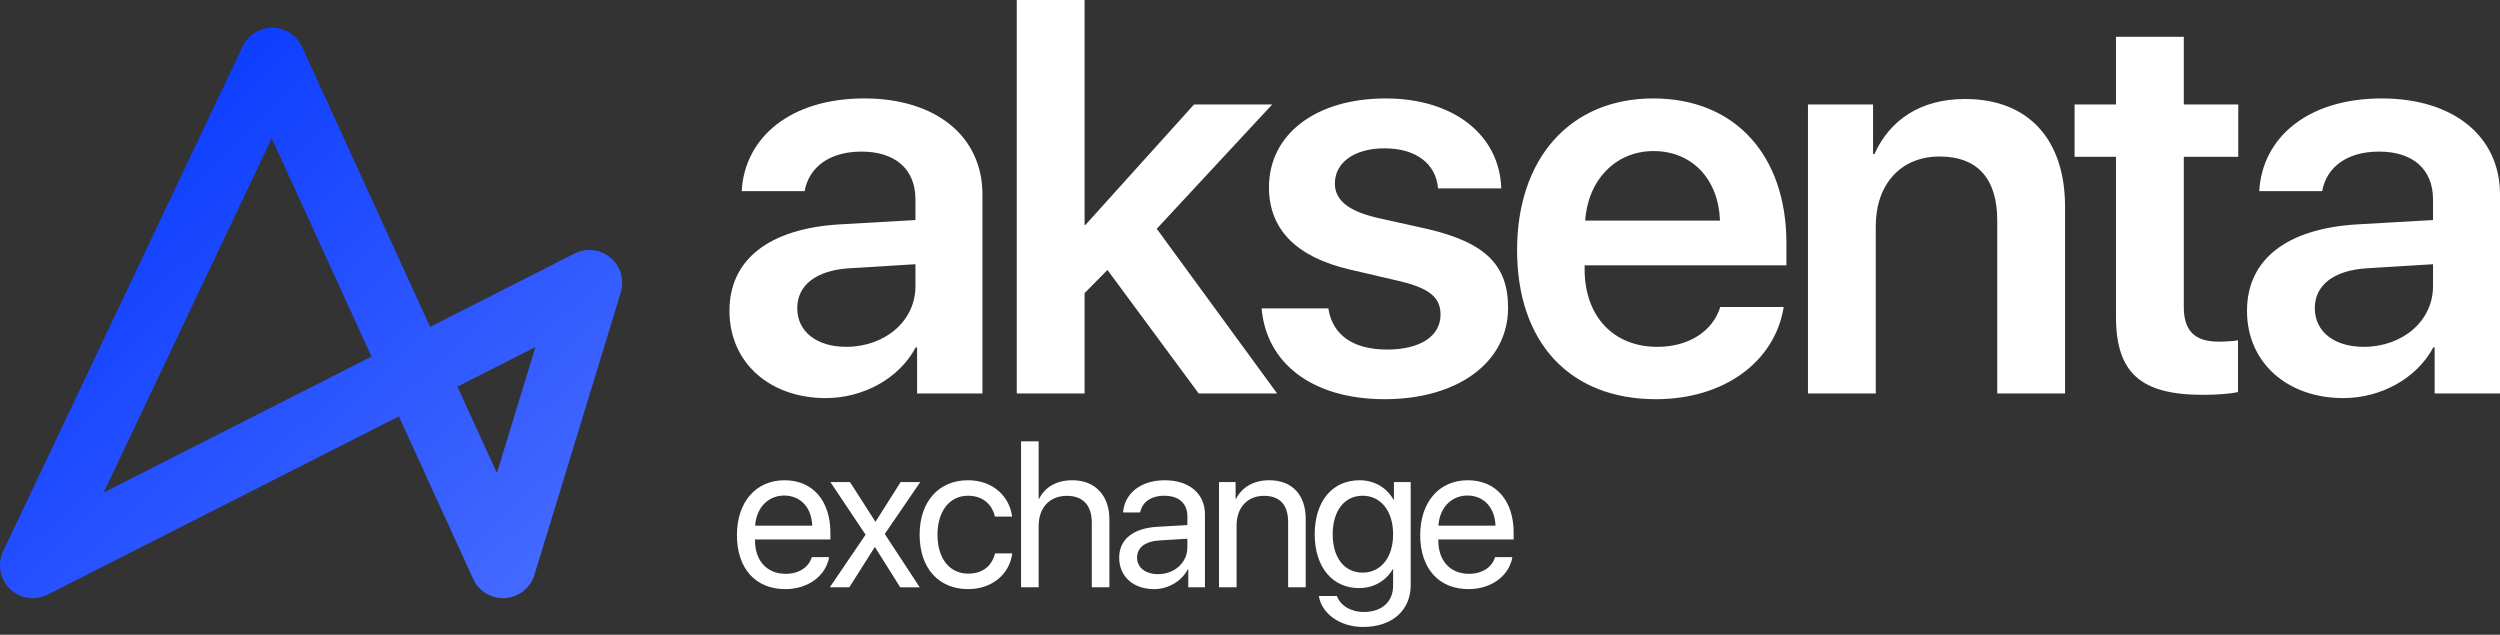
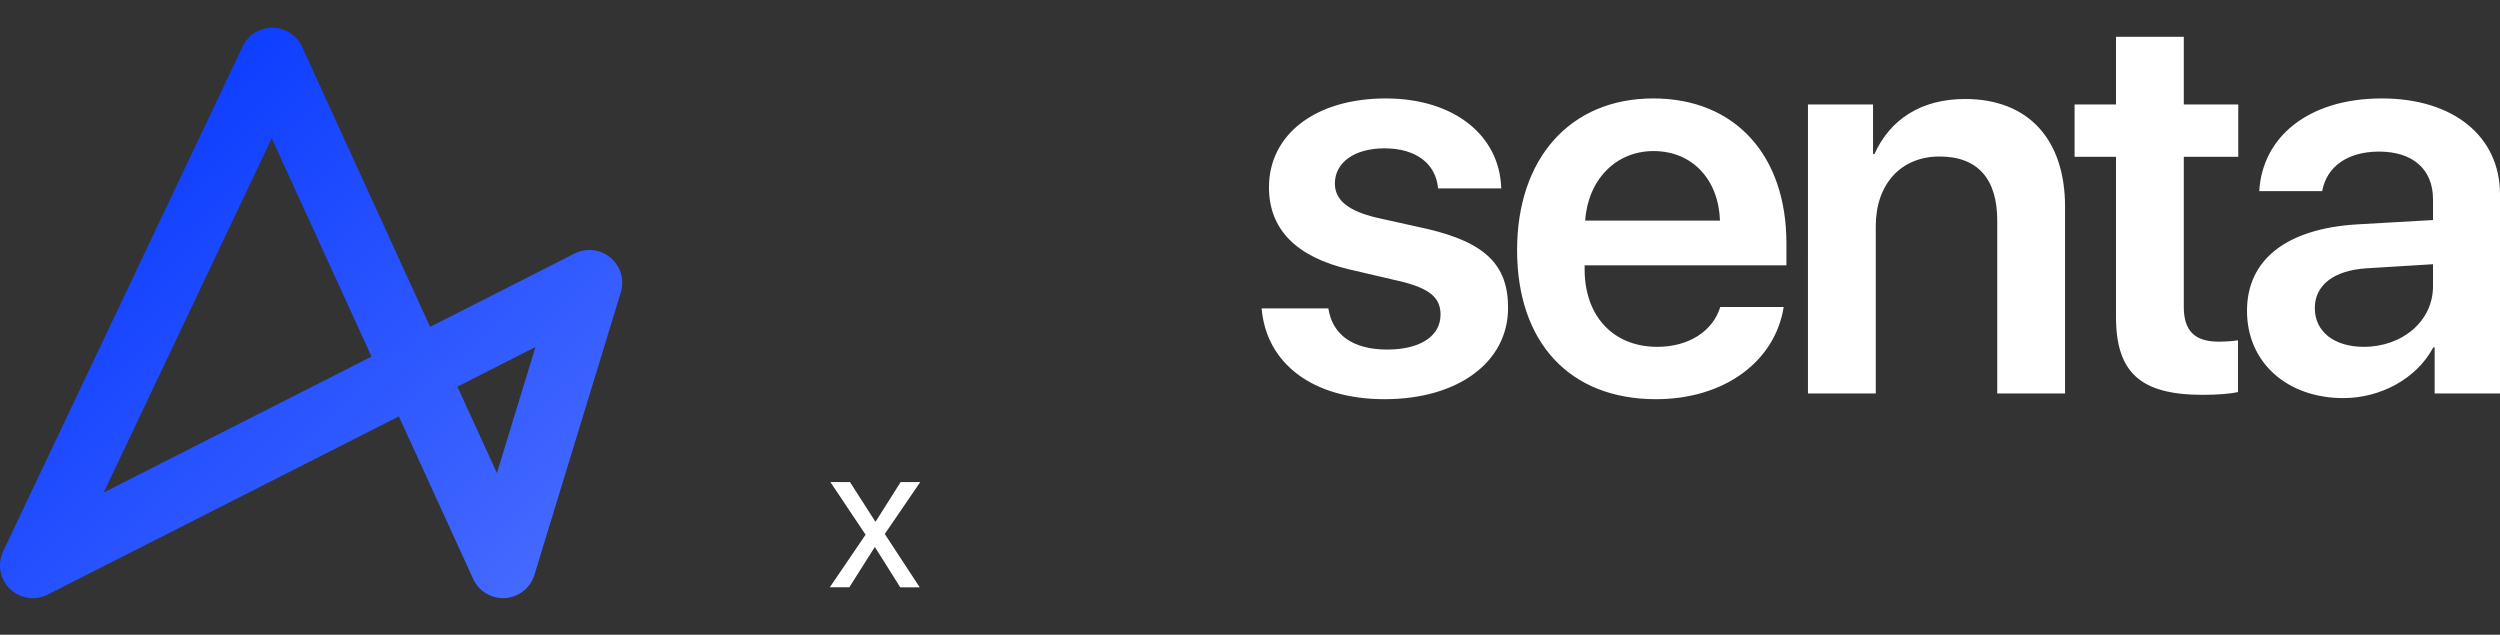
<svg xmlns="http://www.w3.org/2000/svg" width="256" height="65" viewBox="0 0 256 65" fill="none">
  <rect x="0" y="0" width="256" height="65" fill="#333333" stroke="none" />
  <path d="M242.057 35.516c3.932 0 7.083-2.624 7.083-6.198v-2.262l-6.832.419c-3.347.223-5.271 1.731-5.271 4.076 0 2.43 2.008 3.965 5.02 3.965m-2.092 5.25c-5.717 0-9.872-3.602-9.872-8.935 0-5.25 4.044-8.405 11.239-8.852l7.808-.446V20.41c0-3.1-2.092-4.887-5.522-4.887-3.29 0-5.382 1.592-5.828 4.049h-6.442c.307-5.529 5.02-9.493 12.549-9.493 7.334 0 12.103 3.88 12.103 9.828V40.29h-6.693v-4.719h-.139c-1.701 3.211-5.41 5.194-9.203 5.194M216.677 3.77h6.944v6.924h5.577v5.36h-5.577V31.44c0 2.429 1.116 3.546 3.57 3.546.641 0 1.533-.056 1.98-.14v5.305c-.753.168-2.12.28-3.598.28-6.386 0-8.896-2.262-8.896-8.014V16.055h-4.239v-5.361h4.239zm-31.542 36.52V10.695h6.665v5.082h.14c1.589-3.518 4.741-5.64 9.286-5.64 6.526 0 10.235 4.188 10.235 11.029V40.29h-6.944V22.56c0-4.189-1.952-6.534-5.912-6.534-3.988 0-6.526 2.876-6.526 7.12V40.29zm-15.813-24.821c-3.905 0-6.721 2.987-7 7.12h13.804c-.139-4.189-2.817-7.12-6.804-7.12m6.832 15.97h6.497c-.892 5.585-6.079 9.438-13.078 9.438-8.868 0-14.223-5.835-14.223-15.273 0-9.354 5.41-15.524 13.944-15.524 8.394 0 13.636 5.835 13.636 14.826v2.262h-20.664v.419c0 4.746 2.9 7.93 7.446 7.93 3.235 0 5.689-1.62 6.442-4.077m-46.211-12.258c0-5.417 4.768-9.102 11.963-9.102 6.944 0 11.657 3.741 11.824 9.214h-6.47c-.223-2.541-2.258-4.105-5.493-4.105-3.068 0-5.076 1.452-5.076 3.602 0 1.675 1.339 2.792 4.239 3.49l5.271 1.173c5.912 1.396 8.226 3.686 8.226 8.07 0 5.584-5.159 9.353-12.632 9.353-7.418 0-12.131-3.685-12.605-9.298h6.832c.418 2.709 2.51 4.216 6.024 4.216 3.374 0 5.465-1.368 5.465-3.574 0-1.73-1.087-2.652-3.96-3.378l-5.382-1.256c-5.466-1.285-8.226-4.133-8.226-8.405" fill="#fff" />
-   <path d="m111.145 23.035 11.127-12.341h8.003l-11.824 12.732 12.326 16.865h-8.031l-9.342-12.648-2.343 2.373V40.29h-6.944V0h6.944v23.035zM86.658 35.516c3.932 0 7.084-2.624 7.084-6.198v-2.262l-6.833.419c-3.346.223-5.27 1.731-5.27 4.076 0 2.43 2.008 3.965 5.02 3.965m-2.091 5.25c-5.717 0-9.872-3.602-9.872-8.935 0-5.25 4.043-8.405 11.238-8.852l7.808-.446V20.41c0-3.1-2.091-4.887-5.521-4.887-3.29 0-5.382 1.592-5.828 4.049H75.95c.306-5.529 5.02-9.493 12.549-9.493 7.334 0 12.103 3.88 12.103 9.828V40.29h-6.693v-4.719h-.14c-1.7 3.211-5.41 5.194-9.202 5.194m65.705 9.978c-1.687 0-2.866 1.295-2.98 3.087h5.846c-.042-1.802-1.169-3.087-2.866-3.087m2.824 6.309h1.769c-.31 1.885-2.131 3.274-4.479 3.274-3.084 0-4.956-2.145-4.956-5.532 0-3.346 1.903-5.615 4.873-5.615 2.907 0 4.697 2.113 4.697 5.377v.683h-7.718v.104c0 2.061 1.21 3.418 3.145 3.418 1.366 0 2.369-.694 2.669-1.709m-13.565 1.585c1.873 0 3.125-1.554 3.125-3.926s-1.252-3.947-3.125-3.947c-1.852 0-3.062 1.533-3.062 3.947s1.21 3.926 3.062 3.926m.062 5.563c-2.369 0-4.242-1.336-4.542-3.17h1.852c.352.984 1.418 1.637 2.763 1.637 1.862 0 2.99-1.078 2.99-2.683v-1.7h-.041c-.663 1.171-1.935 1.938-3.446 1.938-2.742 0-4.542-2.165-4.542-5.511 0-3.377 1.8-5.532 4.584-5.532 1.52 0 2.783.746 3.497 2h.031v-1.814h1.717v10.557c0 2.569-1.893 4.278-4.863 4.278m-14.765-4.06V49.364h1.697v1.72h.041c.6-1.16 1.749-1.906 3.415-1.906 2.359 0 3.724 1.523 3.724 3.968v6.992h-1.8v-6.671c0-1.74-.817-2.694-2.473-2.694-1.697 0-2.804 1.202-2.804 3.025v6.34zm-6.239-1.348c1.696 0 3-1.19 3-2.745v-.88l-2.876.176c-1.449.093-2.276.735-2.276 1.75 0 1.026.858 1.7 2.152 1.7m-.404 1.534c-2.142 0-3.58-1.295-3.58-3.233 0-1.844 1.418-3.004 3.901-3.149l3.083-.176v-.901c0-1.316-.869-2.103-2.359-2.103-1.386 0-2.255.653-2.483 1.71h-1.738c.124-1.865 1.717-3.295 4.262-3.295 2.525 0 4.118 1.367 4.118 3.512v7.448h-1.707v-1.854h-.041c-.642 1.233-2.007 2.04-3.456 2.04m-13.627-.186V45.19h1.8v5.894h.042c.6-1.201 1.779-1.906 3.414-1.906 2.359 0 3.787 1.596 3.787 3.999v6.961H111.8v-6.63c0-1.709-.858-2.734-2.545-2.734-1.79 0-2.897 1.222-2.897 3.087v6.277zm-.921-7.242h-1.759c-.259-1.17-1.169-2.134-2.752-2.134-1.863 0-3.125 1.543-3.125 3.988 0 2.507 1.283 3.989 3.145 3.989 1.469 0 2.432-.777 2.742-2.072h1.769c-.279 2.144-2.079 3.657-4.521 3.657-2.98 0-4.966-2.103-4.966-5.574 0-3.398 1.976-5.573 4.945-5.573 2.69 0 4.294 1.782 4.522 3.719" fill="#fff" />
  <path d="M89.606 56.037h-.041l-2.597 4.102h-1.997l3.663-5.387-3.6-5.387h2.006l2.587 4.04h.041l2.556-4.04h2.007L90.6 54.68l3.58 5.46h-1.998z" fill="#fff" />
-   <path d="M80.305 50.743c-1.687 0-2.867 1.295-2.98 3.087h5.845c-.041-1.802-1.169-3.087-2.865-3.087m2.824 6.309h1.77c-.311 1.885-2.132 3.274-4.48 3.274-3.084 0-4.957-2.145-4.957-5.532 0-3.346 1.904-5.615 4.873-5.615 2.908 0 4.698 2.113 4.698 5.377v.683h-7.719v.104c0 2.061 1.21 3.418 3.146 3.418 1.365 0 2.369-.694 2.669-1.709" fill="#fff" />
  <path d="M27.906 2.84a3.36 3.36 0 0 1 3.03 1.963L44.042 33.47l14.796-7.508a3.36 3.36 0 0 1 3.68.426 3.37 3.37 0 0 1 1.05 3.56l-8.845 28.925a3.36 3.36 0 0 1-6.267.416l-7.613-16.653L4.878 60.888a3.36 3.36 0 0 1-3.863-.59 3.37 3.37 0 0 1-.69-3.853L24.847 4.76a3.36 3.36 0 0 1 3.059-1.92M10.614 50.434l27.43-13.921-10.22-22.355zm36.225-10.843 4.046 8.848 3.946-12.904z" fill="url(#a)" />
  <defs>
    <linearGradient id="a" x1="3.359" y1="2.237" x2="68.584" y2="71.453" gradientUnits="userSpaceOnUse">
      <stop stop-color="#03F" />
      <stop offset="1" stop-color="#5476FF" />
    </linearGradient>
  </defs>
</svg>